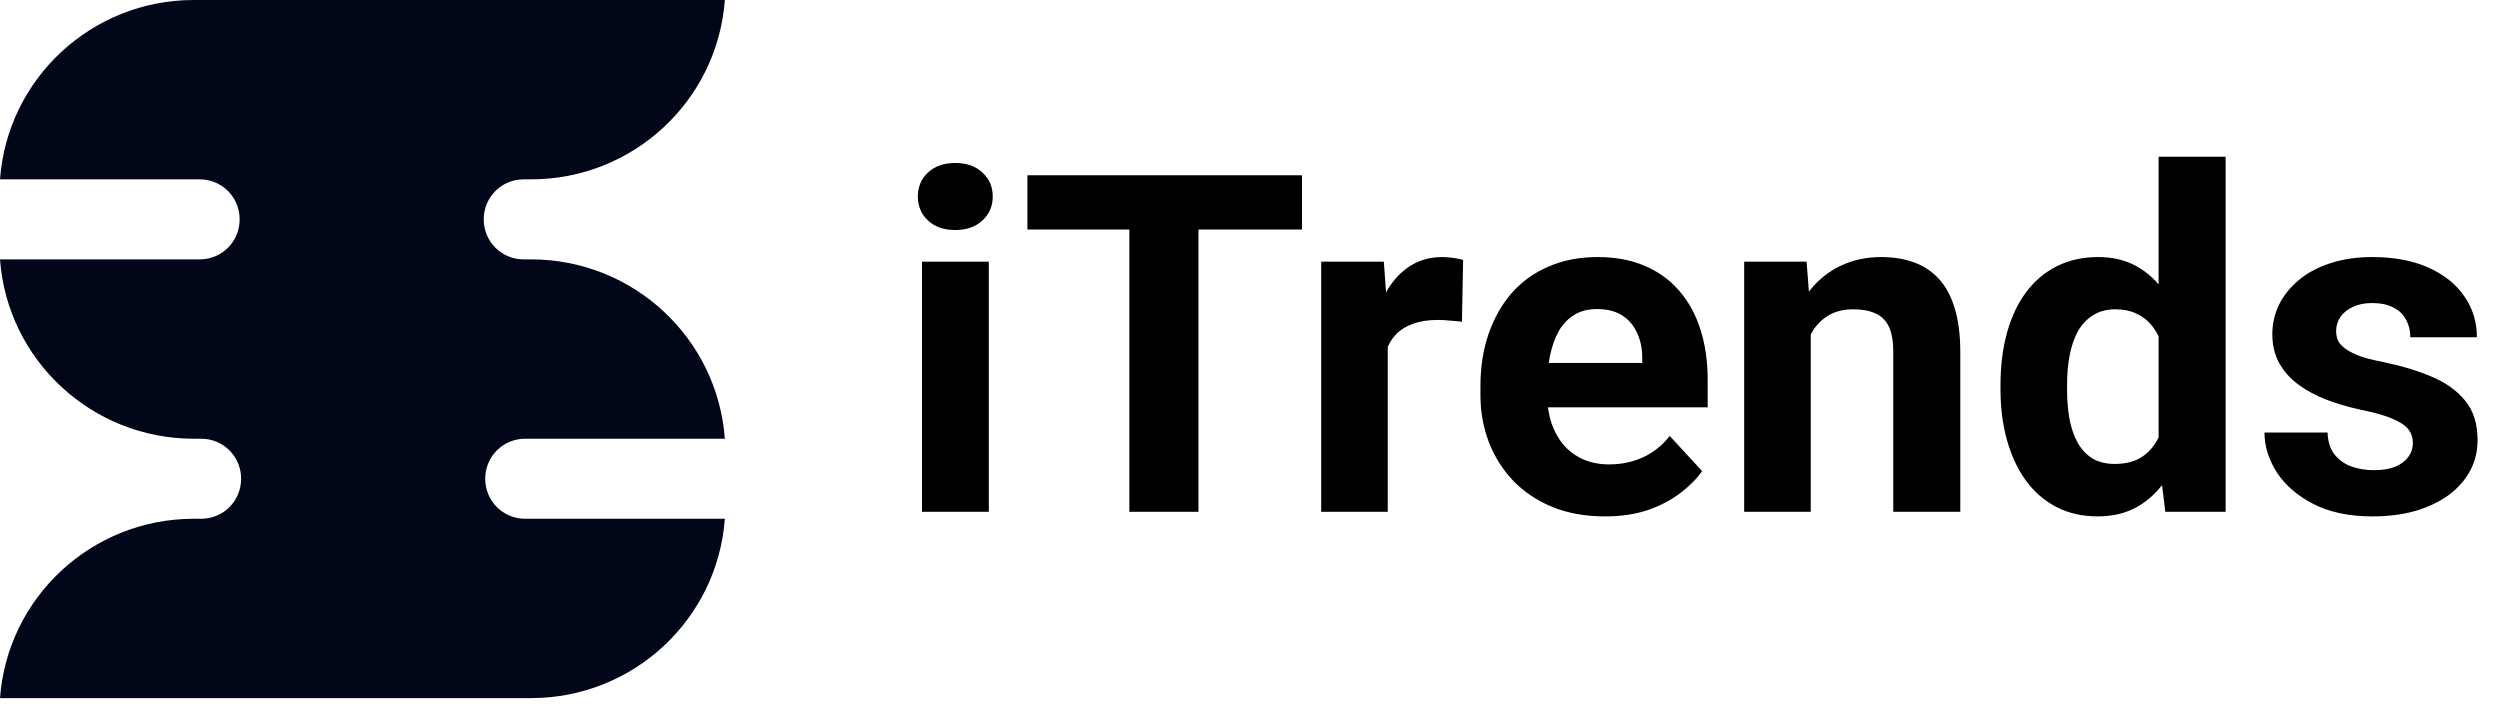
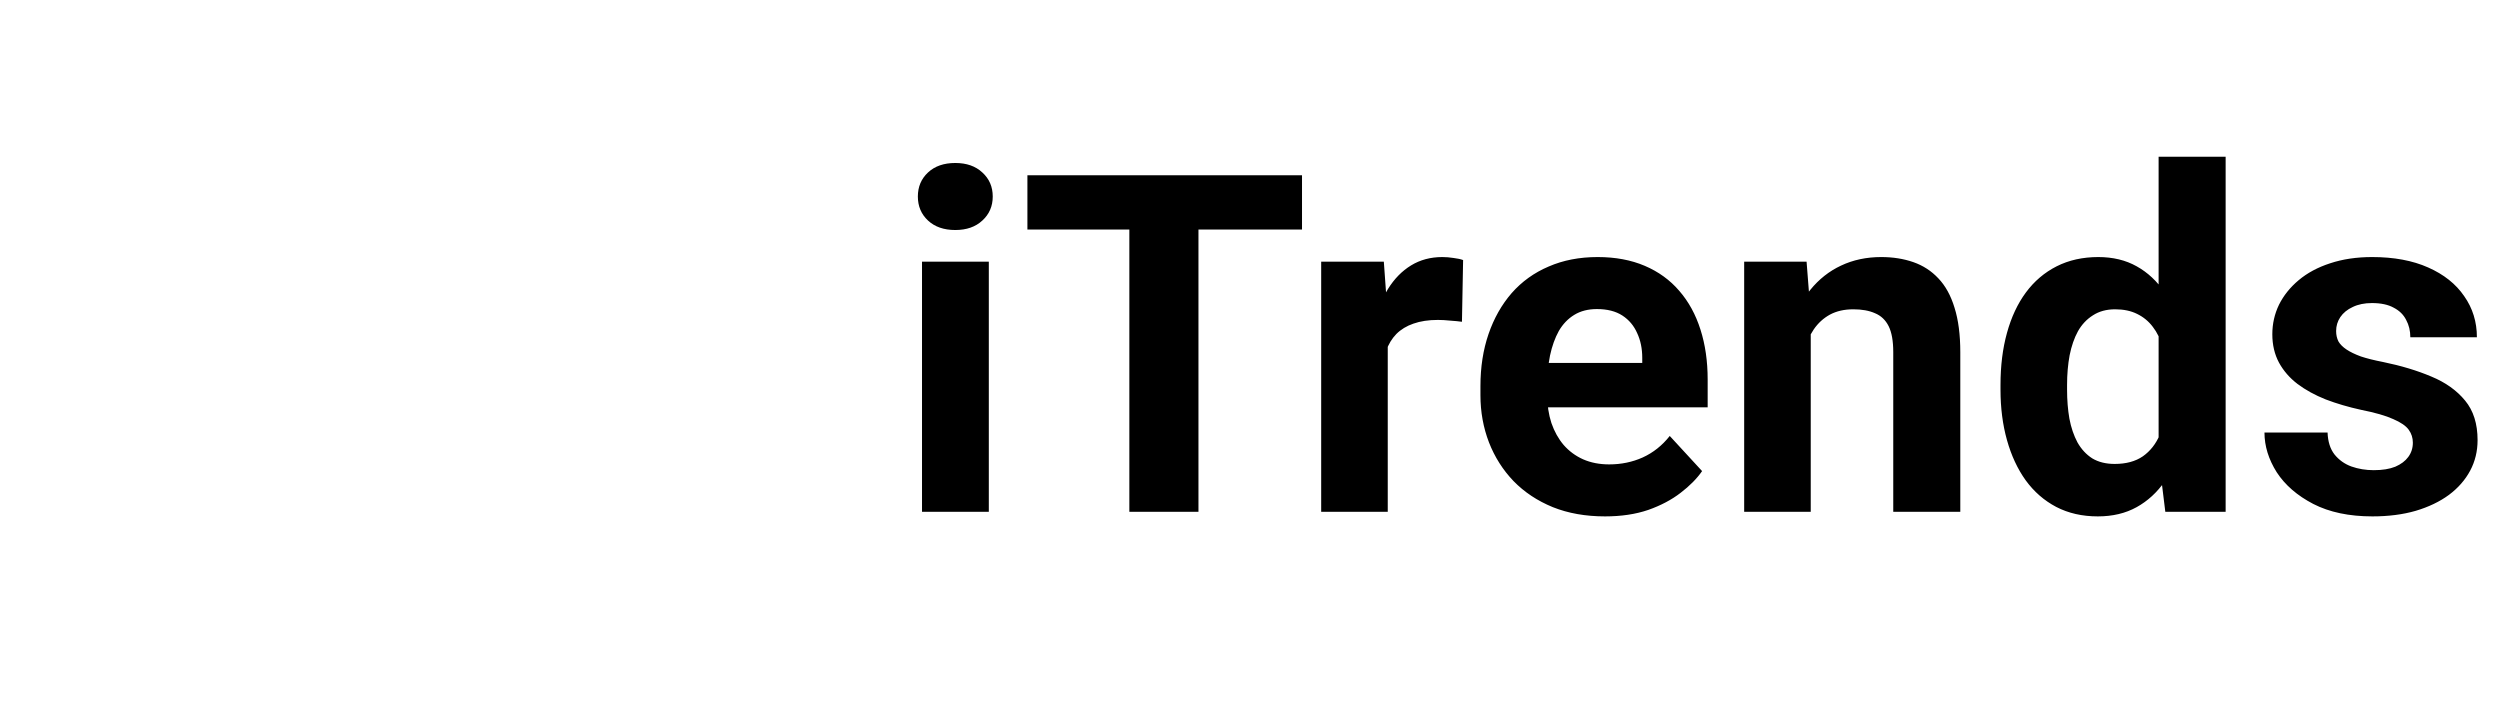
<svg xmlns="http://www.w3.org/2000/svg" width="169" height="48" viewBox="0 0 169 48" fill="none">
-   <path d="M0 12.124H13.5C15 12.124 16.2 13.326 16.2 14.829C16.2 16.332 15 17.534 13.5 17.534H0C0.5 24.348 6.2 29.658 13.1 29.658H13.6C15.1 29.658 16.3 30.86 16.3 32.363C16.3 33.866 15.1 35.068 13.6 35.068H13.1C6.2 35.068 0.5 40.379 0 47.192H35.9C42.8 47.192 48.5 41.882 49 35.068H35.5C34 35.068 32.8 33.866 32.8 32.363C32.8 30.86 34 29.658 35.5 29.658H49C48.5 22.845 42.8 17.534 35.9 17.534H35.4C33.9 17.534 32.7 16.332 32.7 14.829C32.7 13.326 33.9 12.124 35.4 12.124H35.9C42.8 12.124 48.5 6.813 49 0H13.1C6.2 0 0.5 5.31 0 12.124Z" fill="#010618" />
  <path d="M66.844 17.69V34.596H62.328V17.69H66.844ZM62.047 13.284C62.047 12.627 62.276 12.086 62.734 11.659C63.193 11.231 63.807 11.018 64.578 11.018C65.338 11.018 65.948 11.231 66.406 11.659C66.875 12.086 67.109 12.627 67.109 13.284C67.109 13.94 66.875 14.481 66.406 14.909C65.948 15.336 65.338 15.549 64.578 15.549C63.807 15.549 63.193 15.336 62.734 14.909C62.276 14.481 62.047 13.94 62.047 13.284ZM81.016 11.846V34.596H76.344V11.846H81.016ZM88.016 11.846V15.518H69.453V11.846H88.016ZM93.812 21.377V34.596H89.312V17.69H93.547L93.812 21.377ZM98.906 17.58L98.828 21.752C98.609 21.721 98.344 21.695 98.031 21.674C97.729 21.643 97.453 21.627 97.203 21.627C96.568 21.627 96.016 21.711 95.547 21.877C95.088 22.034 94.703 22.268 94.391 22.58C94.088 22.893 93.859 23.273 93.703 23.721C93.557 24.169 93.474 24.679 93.453 25.252L92.547 24.971C92.547 23.877 92.656 22.872 92.875 21.955C93.094 21.028 93.412 20.221 93.828 19.534C94.255 18.846 94.776 18.315 95.391 17.94C96.005 17.565 96.708 17.377 97.5 17.377C97.75 17.377 98.005 17.398 98.266 17.44C98.526 17.471 98.74 17.518 98.906 17.58ZM108.5 34.908C107.188 34.908 106.01 34.7 104.969 34.283C103.927 33.856 103.042 33.268 102.312 32.518C101.594 31.768 101.042 30.898 100.656 29.909C100.271 28.909 100.078 27.846 100.078 26.721V26.096C100.078 24.815 100.26 23.643 100.625 22.58C100.99 21.518 101.51 20.596 102.188 19.815C102.875 19.034 103.708 18.434 104.688 18.018C105.667 17.591 106.771 17.377 108 17.377C109.198 17.377 110.26 17.575 111.188 17.971C112.115 18.367 112.891 18.929 113.516 19.659C114.151 20.388 114.63 21.263 114.953 22.284C115.276 23.294 115.438 24.419 115.438 25.659V27.534H102V24.534H111.016V24.19C111.016 23.565 110.901 23.008 110.672 22.518C110.453 22.018 110.12 21.622 109.672 21.33C109.224 21.039 108.651 20.893 107.953 20.893C107.359 20.893 106.849 21.023 106.422 21.284C105.995 21.544 105.646 21.909 105.375 22.377C105.115 22.846 104.917 23.398 104.781 24.034C104.656 24.659 104.594 25.346 104.594 26.096V26.721C104.594 27.398 104.688 28.023 104.875 28.596C105.073 29.169 105.349 29.664 105.703 30.08C106.068 30.497 106.505 30.82 107.016 31.049C107.536 31.278 108.125 31.393 108.781 31.393C109.594 31.393 110.349 31.237 111.047 30.924C111.755 30.601 112.365 30.117 112.875 29.471L115.062 31.846C114.708 32.356 114.224 32.846 113.609 33.315C113.005 33.783 112.276 34.169 111.422 34.471C110.568 34.763 109.594 34.908 108.5 34.908ZM122.406 21.299V34.596H117.906V17.69H122.125L122.406 21.299ZM121.75 25.549H120.531C120.531 24.299 120.693 23.174 121.016 22.174C121.339 21.164 121.792 20.304 122.375 19.596C122.958 18.877 123.651 18.33 124.453 17.955C125.266 17.57 126.172 17.377 127.172 17.377C127.964 17.377 128.688 17.492 129.344 17.721C130 17.95 130.562 18.315 131.031 18.815C131.51 19.315 131.875 19.976 132.125 20.799C132.385 21.622 132.516 22.627 132.516 23.815V34.596H127.984V23.799C127.984 23.049 127.88 22.466 127.672 22.049C127.464 21.633 127.156 21.341 126.75 21.174C126.354 20.997 125.865 20.909 125.281 20.909C124.677 20.909 124.151 21.028 123.703 21.268C123.266 21.508 122.901 21.841 122.609 22.268C122.328 22.684 122.115 23.174 121.969 23.737C121.823 24.299 121.75 24.903 121.75 25.549ZM145.922 30.909V10.596H150.453V34.596H146.375L145.922 30.909ZM135.234 26.346V26.018C135.234 24.726 135.38 23.554 135.672 22.502C135.964 21.44 136.391 20.528 136.953 19.768C137.516 19.008 138.208 18.419 139.031 18.002C139.854 17.586 140.792 17.377 141.844 17.377C142.833 17.377 143.698 17.586 144.438 18.002C145.188 18.419 145.823 19.013 146.344 19.784C146.875 20.544 147.302 21.445 147.625 22.487C147.948 23.518 148.182 24.648 148.328 25.877V26.596C148.182 27.773 147.948 28.867 147.625 29.877C147.302 30.888 146.875 31.773 146.344 32.533C145.823 33.283 145.188 33.867 144.438 34.283C143.688 34.7 142.812 34.908 141.812 34.908C140.76 34.908 139.823 34.695 139 34.268C138.188 33.841 137.5 33.242 136.938 32.471C136.385 31.7 135.964 30.794 135.672 29.752C135.38 28.711 135.234 27.575 135.234 26.346ZM139.734 26.018V26.346C139.734 27.044 139.786 27.695 139.891 28.299C140.005 28.903 140.188 29.44 140.438 29.909C140.698 30.367 141.031 30.726 141.438 30.987C141.854 31.237 142.359 31.362 142.953 31.362C143.724 31.362 144.359 31.19 144.859 30.846C145.359 30.492 145.74 30.008 146 29.393C146.271 28.778 146.427 28.07 146.469 27.268V25.221C146.438 24.565 146.344 23.976 146.188 23.455C146.042 22.924 145.823 22.471 145.531 22.096C145.25 21.721 144.896 21.429 144.469 21.221C144.052 21.013 143.557 20.909 142.984 20.909C142.401 20.909 141.901 21.044 141.484 21.315C141.068 21.575 140.729 21.934 140.469 22.393C140.219 22.851 140.031 23.393 139.906 24.018C139.792 24.633 139.734 25.299 139.734 26.018ZM163.109 29.924C163.109 29.601 163.016 29.309 162.828 29.049C162.641 28.789 162.292 28.549 161.781 28.33C161.281 28.101 160.557 27.893 159.609 27.705C158.755 27.518 157.958 27.284 157.219 27.002C156.49 26.711 155.854 26.362 155.312 25.955C154.781 25.549 154.365 25.07 154.062 24.518C153.76 23.955 153.609 23.315 153.609 22.596C153.609 21.888 153.76 21.221 154.062 20.596C154.375 19.971 154.818 19.419 155.391 18.94C155.974 18.45 156.682 18.07 157.516 17.799C158.359 17.518 159.307 17.377 160.359 17.377C161.828 17.377 163.089 17.612 164.141 18.08C165.203 18.549 166.016 19.195 166.578 20.018C167.151 20.83 167.438 21.758 167.438 22.799H162.938C162.938 22.362 162.844 21.971 162.656 21.627C162.479 21.273 162.198 20.997 161.812 20.799C161.438 20.591 160.948 20.487 160.344 20.487C159.844 20.487 159.411 20.575 159.047 20.752C158.682 20.919 158.401 21.148 158.203 21.44C158.016 21.721 157.922 22.034 157.922 22.377C157.922 22.638 157.974 22.872 158.078 23.08C158.193 23.278 158.375 23.461 158.625 23.627C158.875 23.794 159.198 23.95 159.594 24.096C160 24.231 160.5 24.356 161.094 24.471C162.312 24.721 163.401 25.049 164.359 25.455C165.318 25.851 166.078 26.393 166.641 27.08C167.203 27.758 167.484 28.648 167.484 29.752C167.484 30.502 167.318 31.19 166.984 31.815C166.651 32.44 166.172 32.987 165.547 33.455C164.922 33.914 164.172 34.273 163.297 34.533C162.432 34.783 161.458 34.908 160.375 34.908C158.802 34.908 157.469 34.627 156.375 34.065C155.292 33.502 154.469 32.789 153.906 31.924C153.354 31.049 153.078 30.153 153.078 29.237H157.344C157.365 29.851 157.521 30.346 157.812 30.721C158.115 31.096 158.495 31.367 158.953 31.534C159.422 31.7 159.927 31.784 160.469 31.784C161.052 31.784 161.536 31.705 161.922 31.549C162.307 31.383 162.599 31.164 162.797 30.893C163.005 30.612 163.109 30.289 163.109 29.924Z" fill="black" />
</svg>